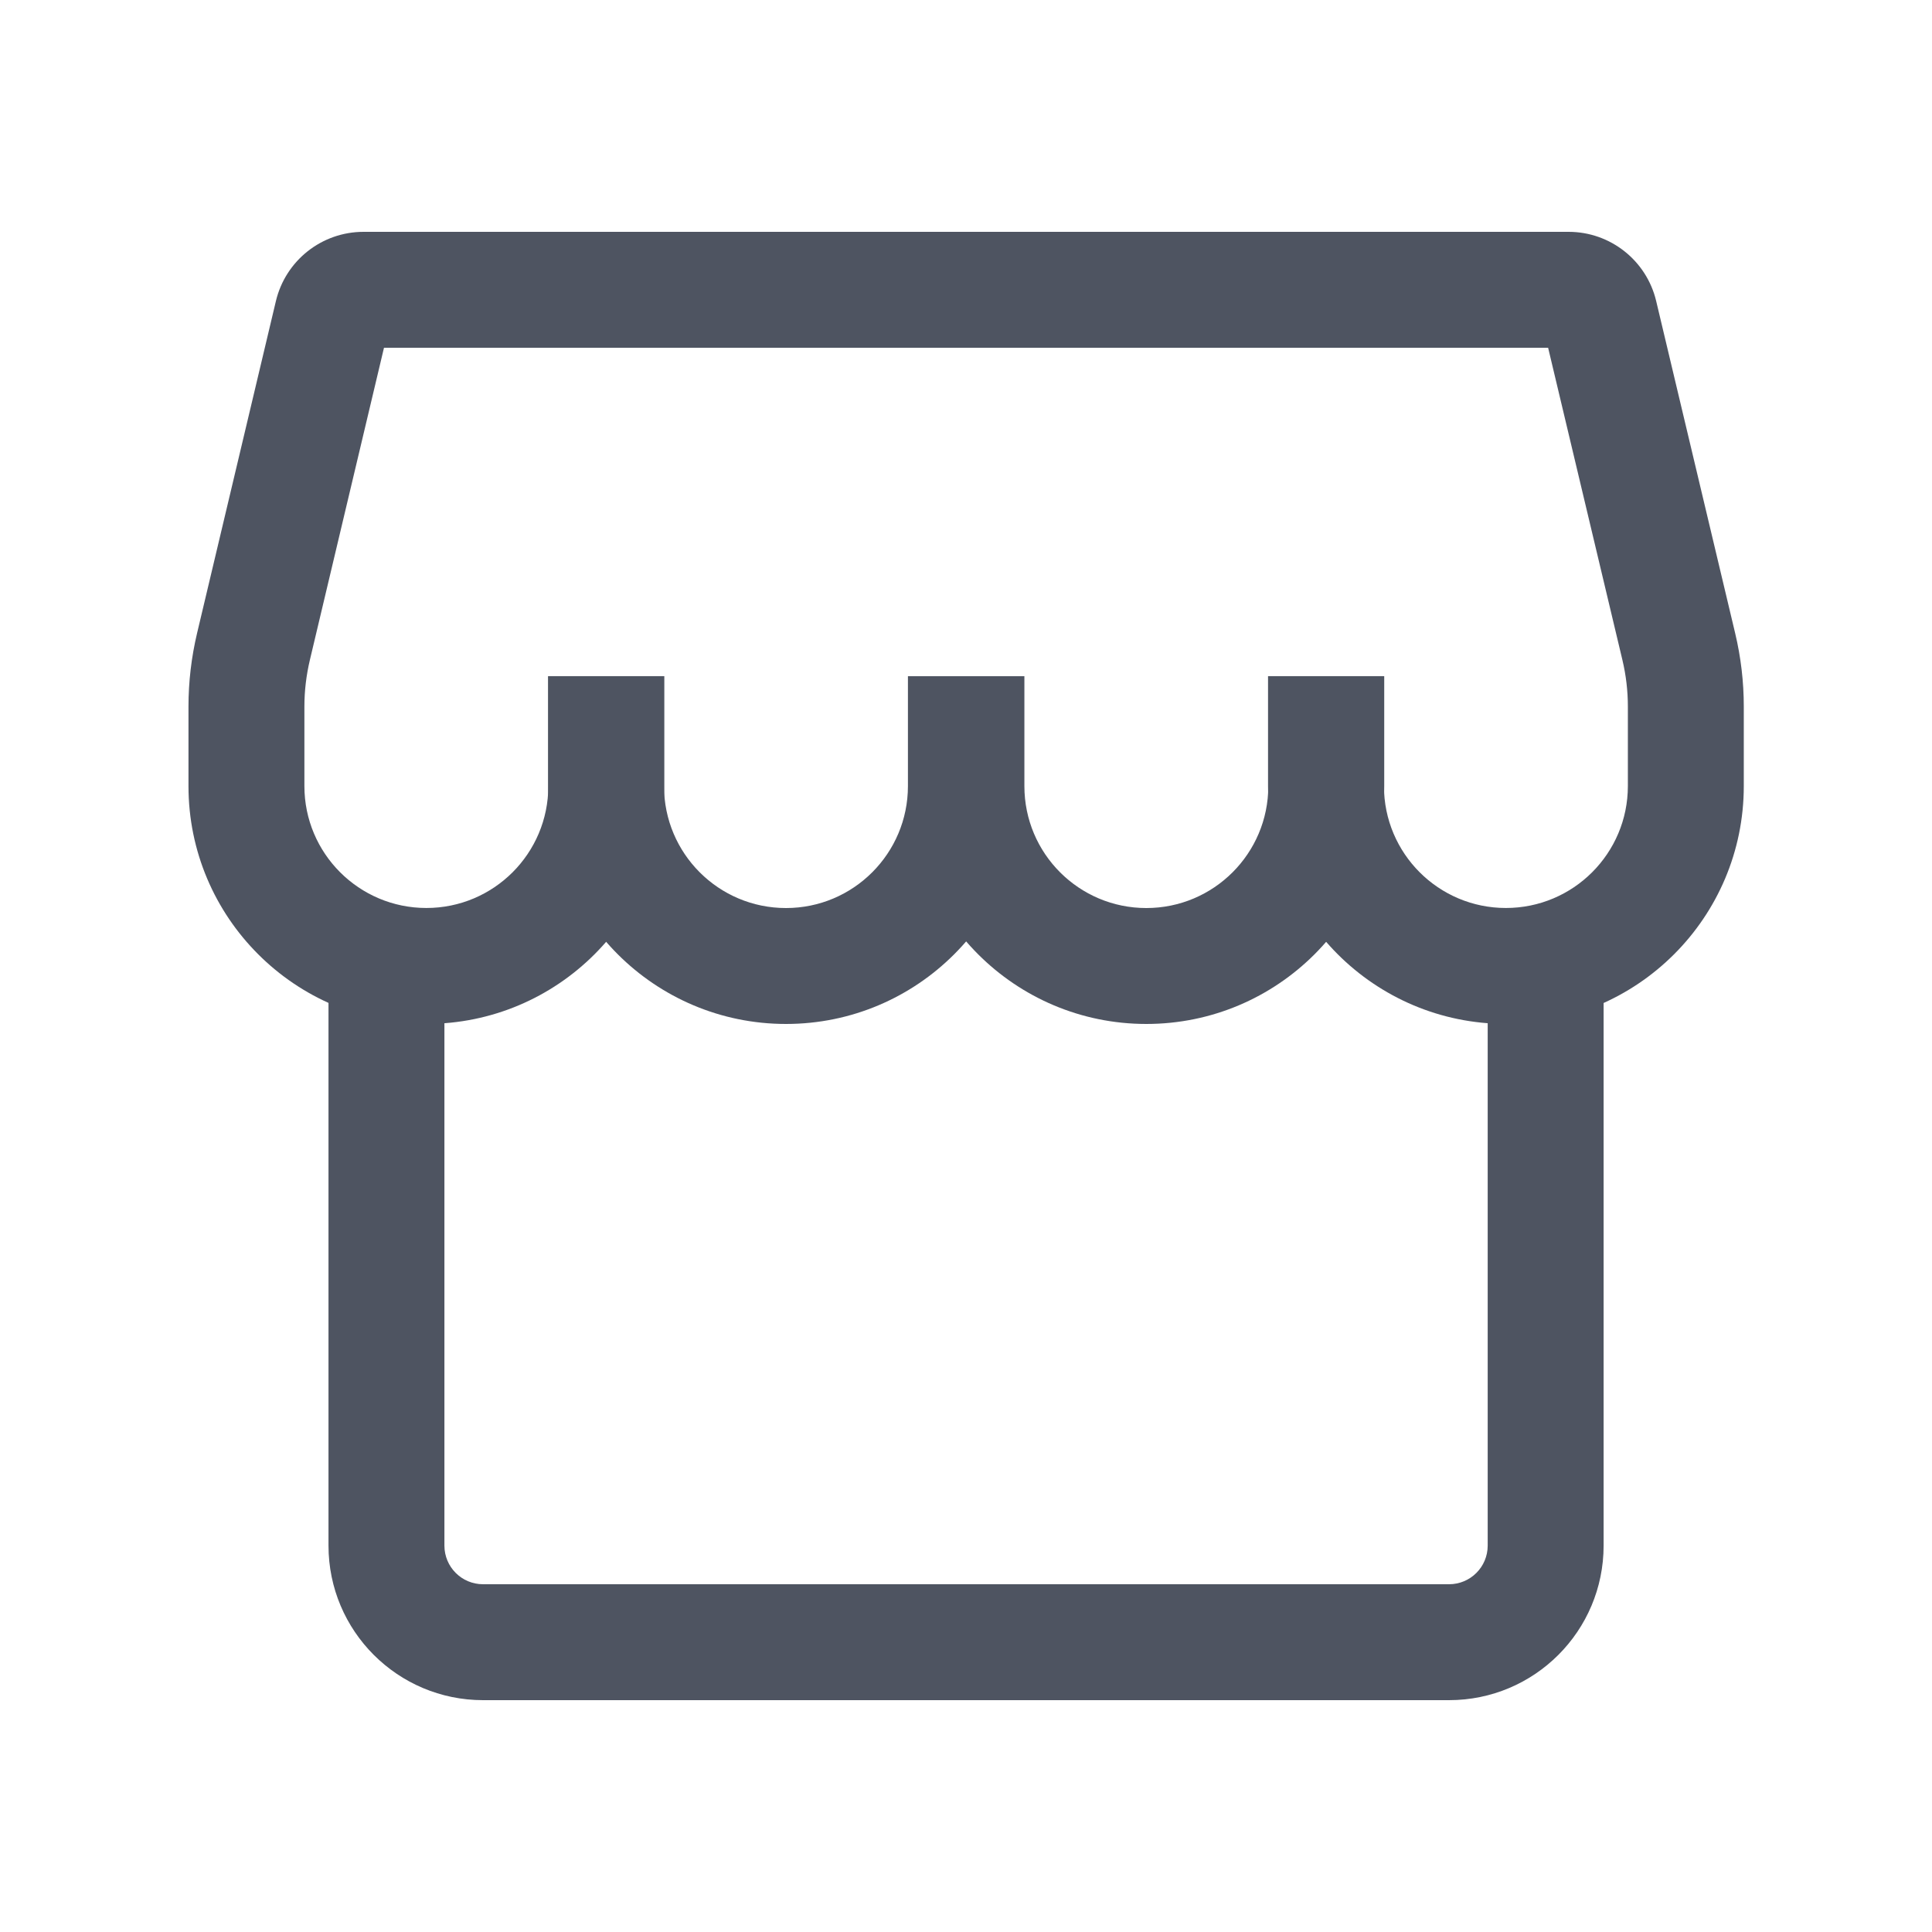
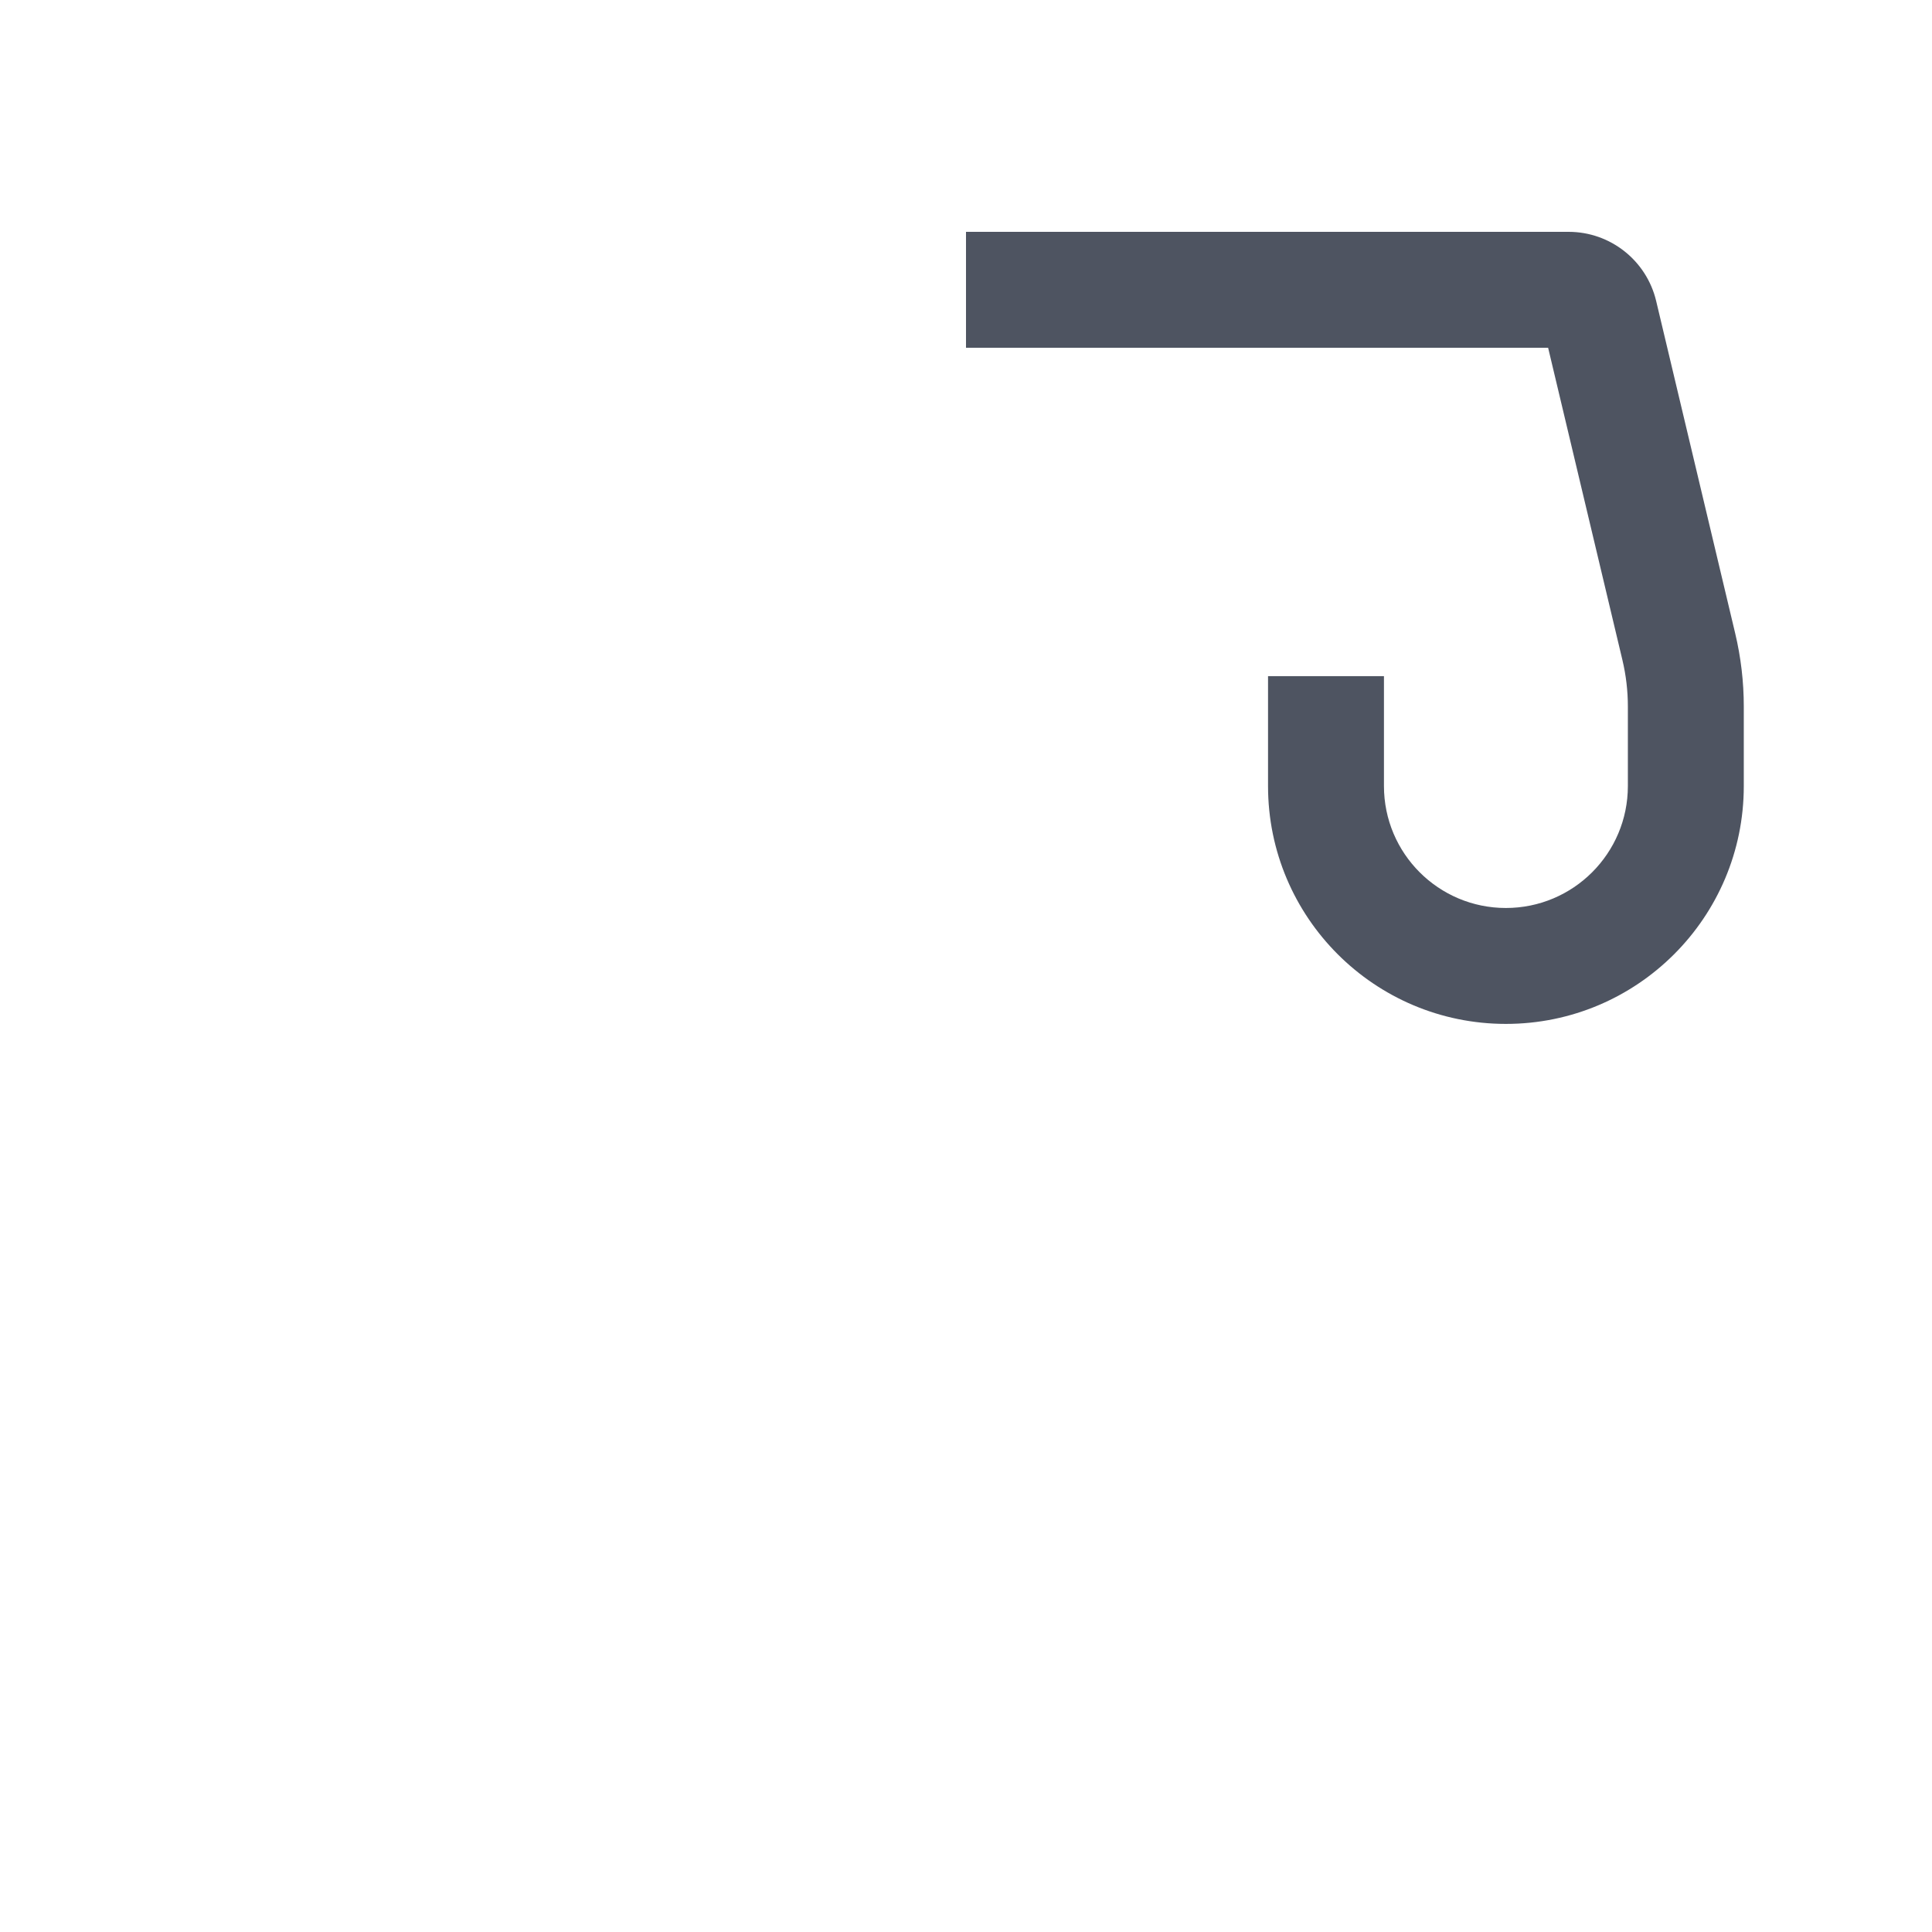
<svg xmlns="http://www.w3.org/2000/svg" width="36" height="36" viewBox="0 0 36 36" fill="none">
-   <path fill-rule="evenodd" clip-rule="evenodd" d="M12.373 12.6V14.648C12.373 15.903 13.39 16.92 14.646 16.92C15.9 16.92 16.918 15.903 16.918 14.648V12.6H19.078V14.648C19.078 17.096 17.093 19.08 14.646 19.08C12.198 19.08 10.213 17.096 10.213 14.648V12.6H12.373Z" fill="#4E5461" />
-   <path fill-rule="evenodd" clip-rule="evenodd" d="M19.088 12.6V14.648C19.088 15.903 20.105 16.92 21.36 16.92C22.615 16.92 23.633 15.903 23.633 14.648V12.6H25.793V14.648C25.793 17.096 23.808 19.08 21.36 19.08C18.912 19.08 16.928 17.096 16.928 14.648V12.6H19.088Z" fill="#4E5461" />
-   <path fill-rule="evenodd" clip-rule="evenodd" d="M7.155 6.48H18.001V4.32H6.774C5.996 4.32 5.321 4.854 5.141 5.61L3.672 11.799C3.566 12.247 3.512 12.705 3.512 13.165V14.647C3.512 17.095 5.497 19.079 7.945 19.079C10.393 19.079 12.377 17.095 12.377 14.647V12.599H10.217V14.647C10.217 15.902 9.2 16.919 7.945 16.919C6.69 16.919 5.672 15.902 5.672 14.647V13.165C5.672 12.873 5.707 12.582 5.774 12.298L7.155 6.48Z" fill="#4E5461" />
  <path fill-rule="evenodd" clip-rule="evenodd" d="M18 4.32H29.229C30.005 4.32 30.68 4.853 30.86 5.608L29.814 5.857L30.86 5.608L32.332 11.798C32.439 12.246 32.493 12.705 32.493 13.166V14.647C32.493 17.095 30.508 19.079 28.06 19.079C25.613 19.079 23.628 17.095 23.628 14.647V12.599H25.788V14.647C25.788 15.902 26.805 16.919 28.06 16.919C29.315 16.919 30.333 15.902 30.333 14.647V13.166C30.333 12.874 30.299 12.582 30.231 12.297L28.847 6.48H18V4.32Z" fill="#4E5461" />
-   <path fill-rule="evenodd" clip-rule="evenodd" d="M8.281 18V28.8C8.281 29.198 8.603 29.52 9.001 29.52H27.001C27.399 29.52 27.721 29.198 27.721 28.8V18H29.881V28.8C29.881 30.391 28.592 31.68 27.001 31.68H9.001C7.411 31.68 6.121 30.391 6.121 28.8V18H8.281Z" fill="#4E5461" />
</svg>